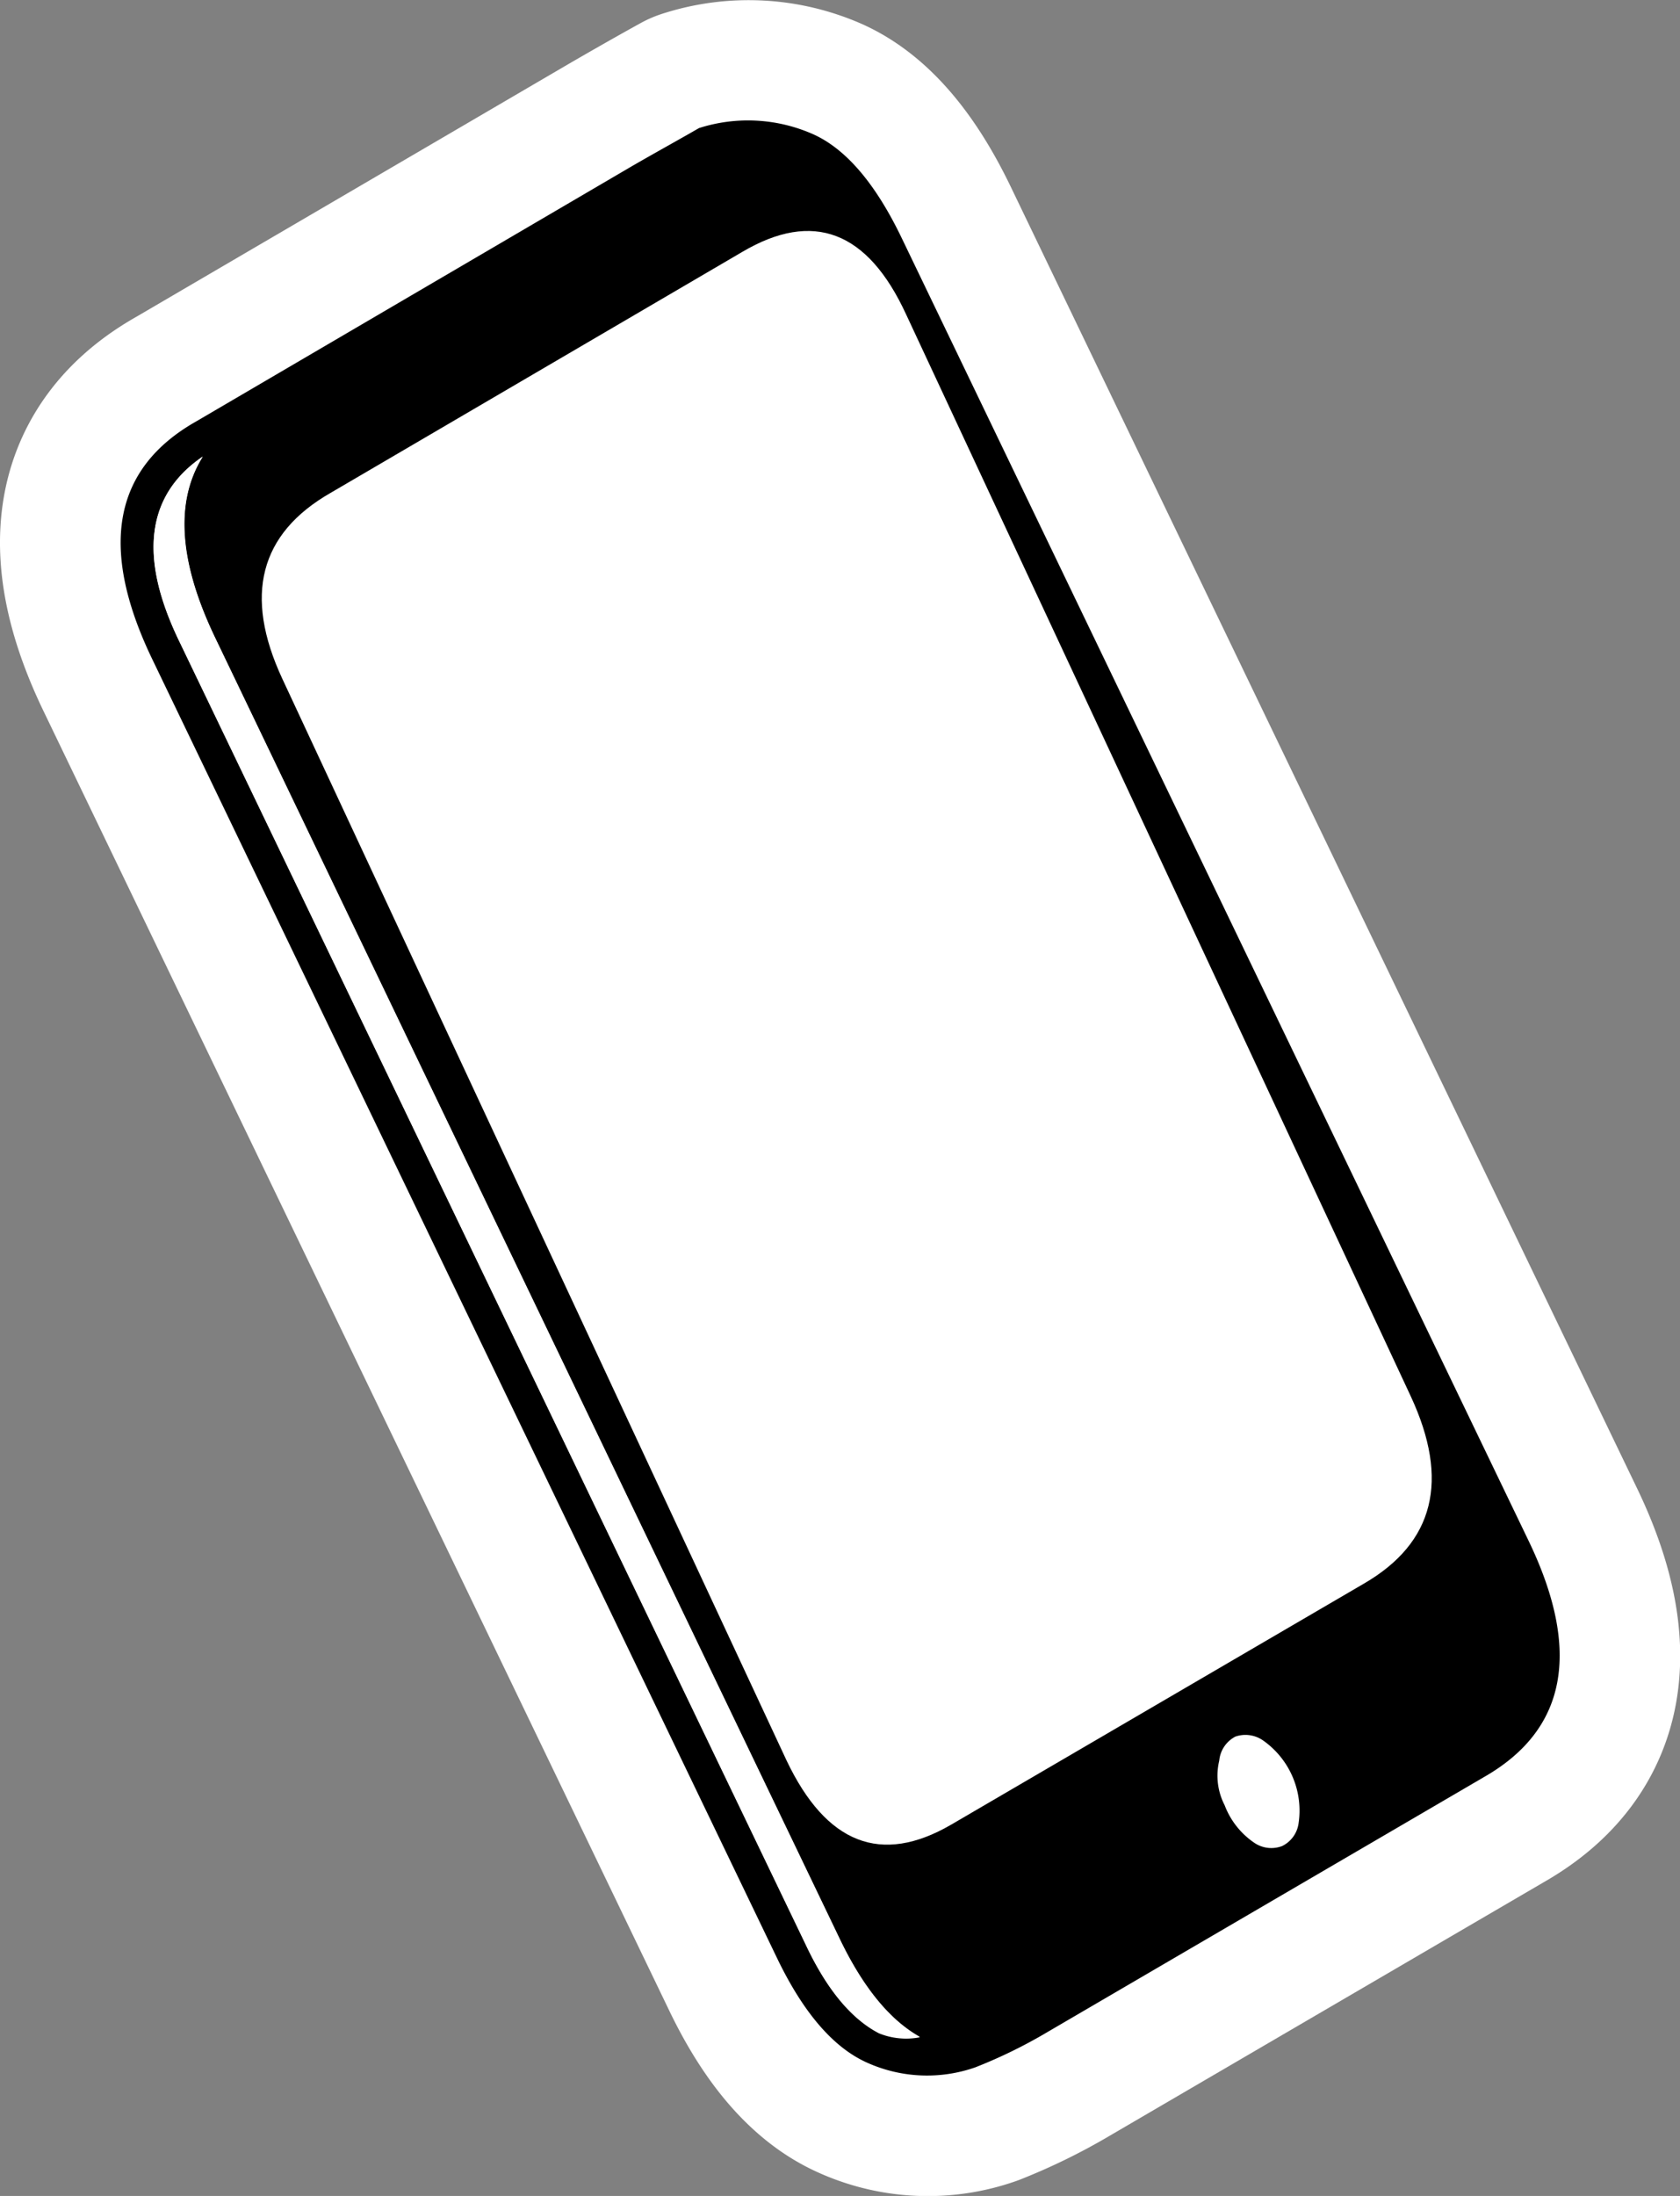
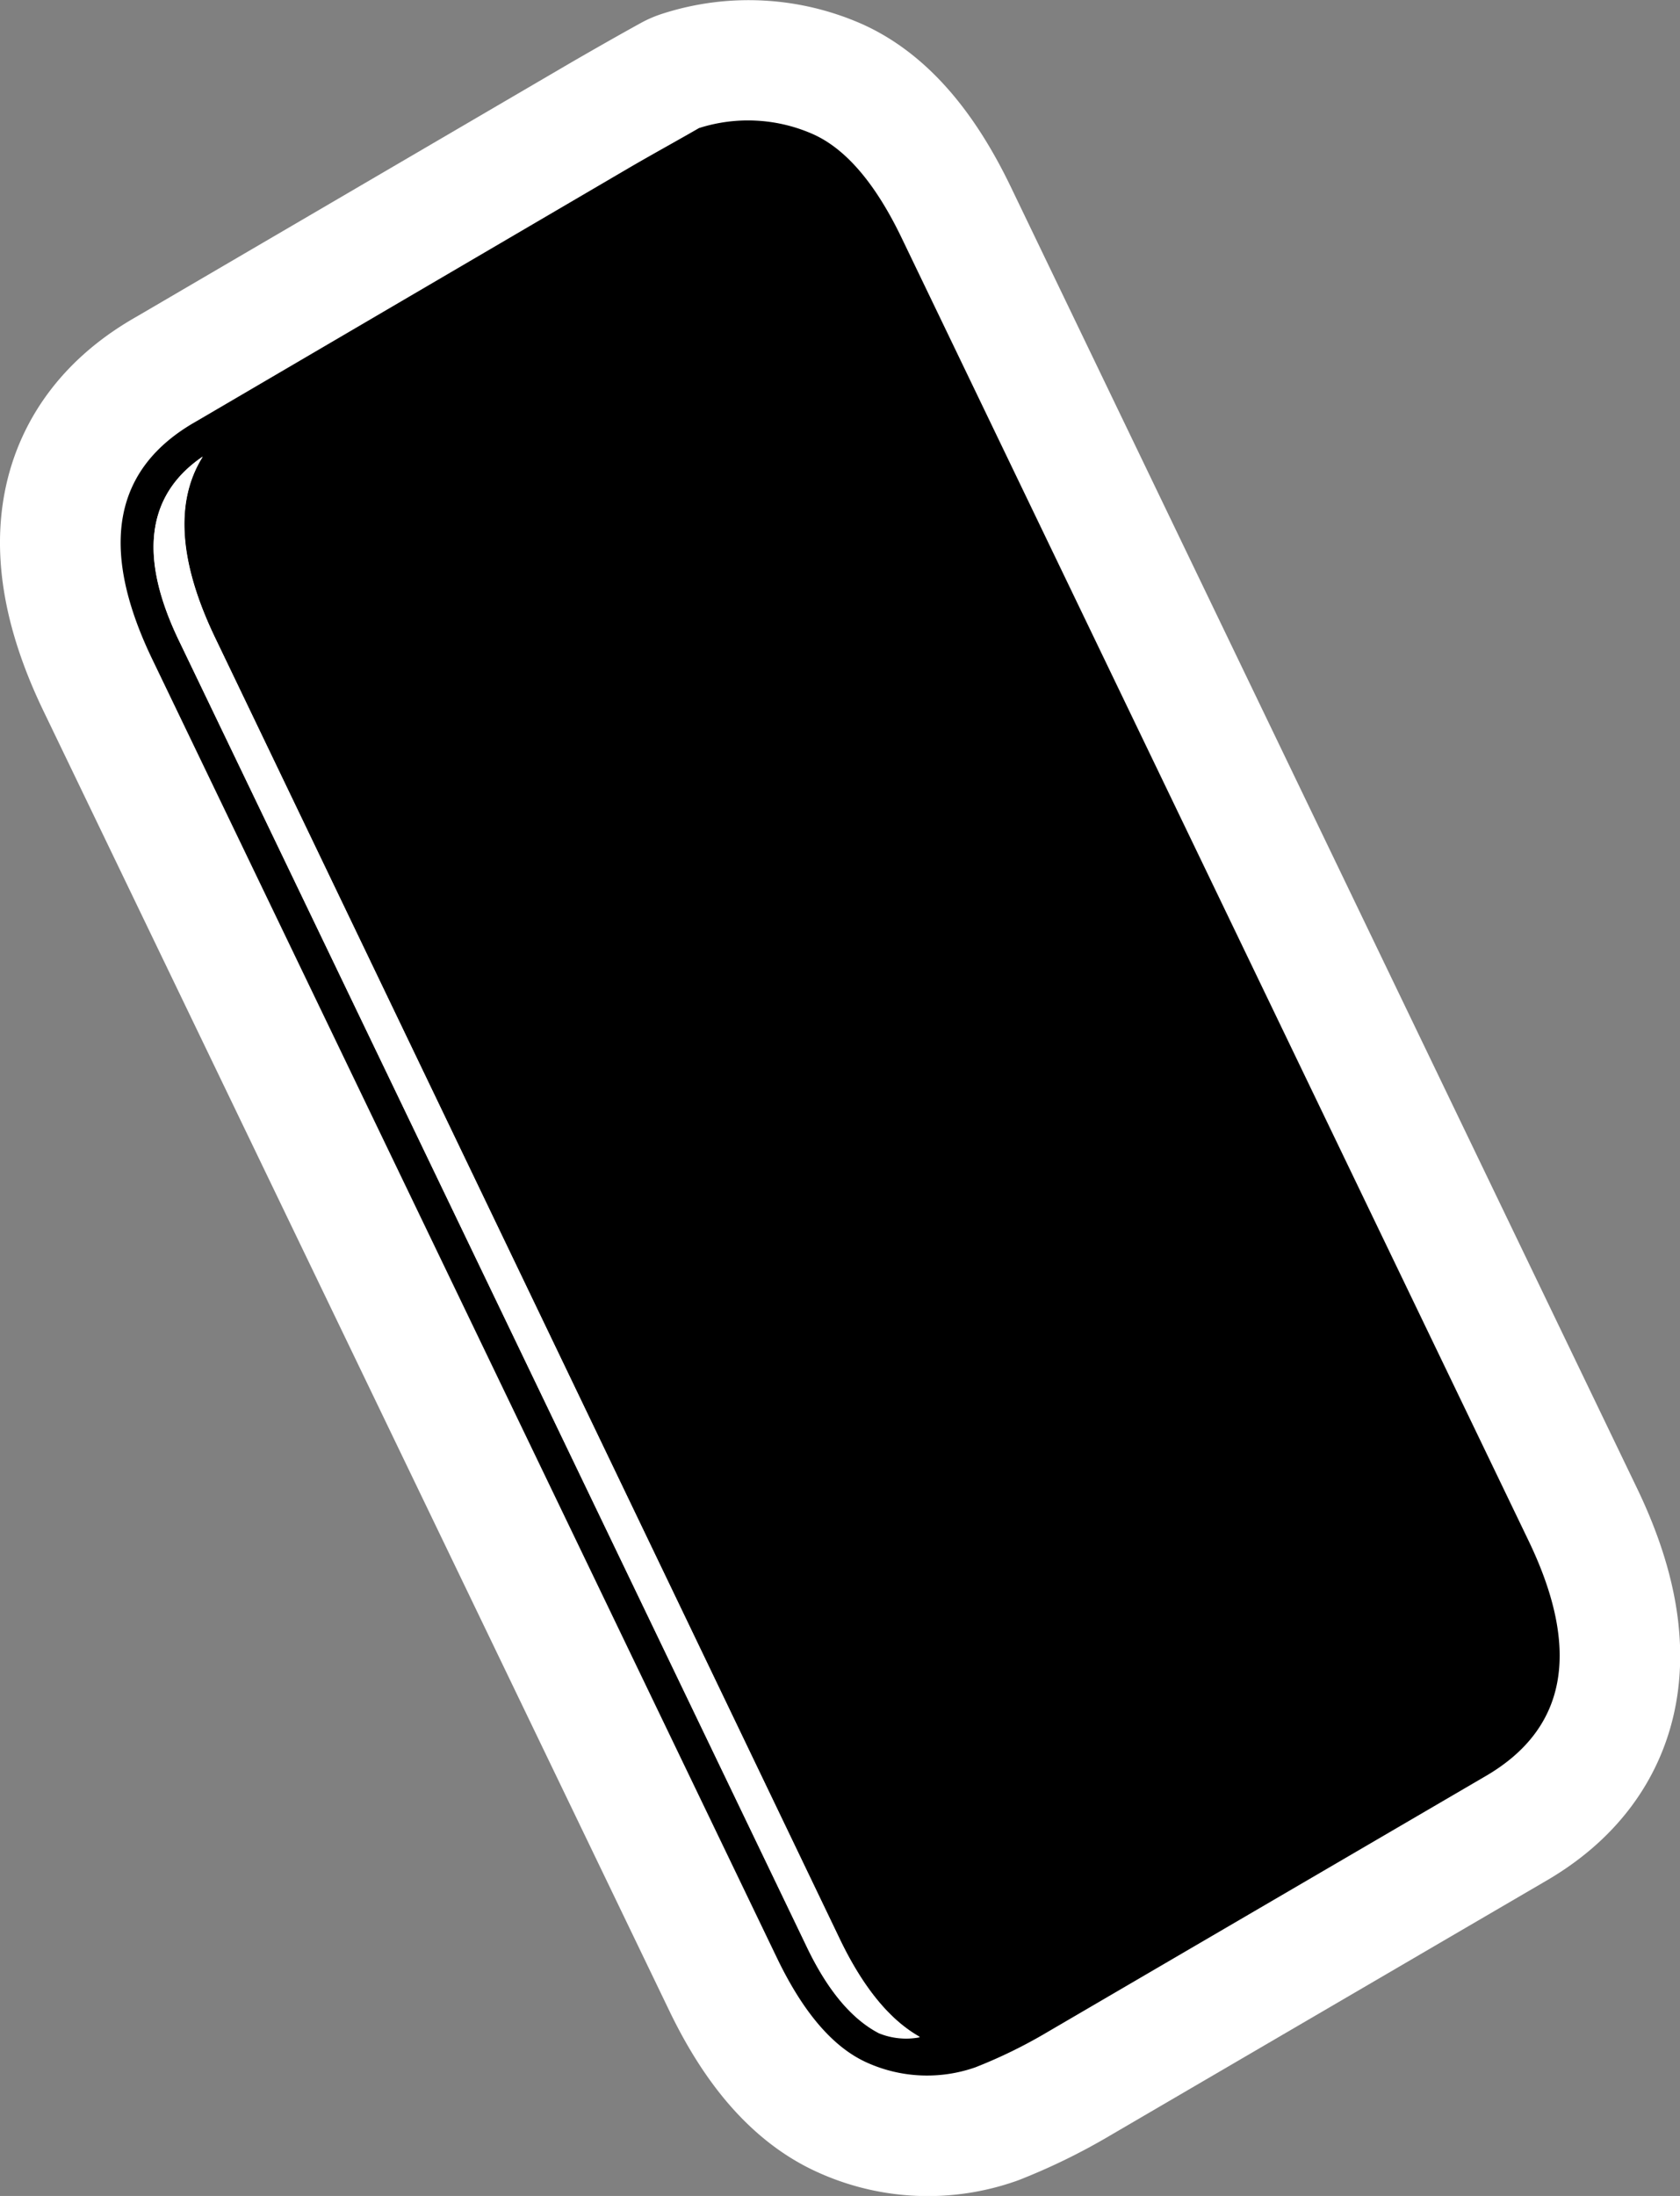
<svg xmlns="http://www.w3.org/2000/svg" viewBox="0 0 104.58 136.62">
  <rect x="0" y="0" width="104.58" height="136.62" fill="#808080" stroke="none" />
  <defs>
    <style>.cls-1,.cls-4{fill:none;stroke-linecap:round;stroke-linejoin:round;}.cls-1{stroke:#fff;stroke-width:15px;}.cls-1,.cls-2,.cls-3,.cls-4{fill-rule:evenodd;}.cls-3{fill:#fff;}.cls-4{stroke:#000;stroke-width:2px;}</style>
  </defs>
  <title>Asset 11</title>
  <g id="Layer_2" data-name="Layer 2">
    <g id="Layer_1-2" data-name="Layer 1">
      <path class="cls-1" d="M95.16,95.87l-39-81q-2.46-5.1-5.5-6.5A10,10,0,0,0,43.51,8c-1.2.66-2.59,1.45-4.15,2.35L12.21,26.22Q4.5,30.57,9.41,40.87l39,80.95q2.45,5.1,5.6,6.5a9.09,9.09,0,0,0,6.75.3,32,32,0,0,0,4.5-2.2l27.15-15.85Q100.1,106.16,95.16,95.87Z" />
      <path class="cls-2" d="M9.41,40.87q-4.89-10.3,2.8-14.65l27.16-15.9c1.56-.9,3-1.69,4.14-2.35a10,10,0,0,1,7.15.4q3.06,1.4,5.5,6.5l39,81q4.95,10.29-2.8,14.7L65.21,126.42a31,31,0,0,1-4.5,2.2,9.09,9.09,0,0,1-6.75-.3q-3.14-1.41-5.59-6.5Zm4-1.15q-3.44-7.11-.79-11.3Q7.31,32.07,11.21,40l38.95,81c1.3,2.76,2.82,4.6,4.55,5.5a4.5,4.5,0,0,0,2.55.25q-2.79-1.6-4.94-6Z" />
      <path class="cls-3" d="M13.41,39.72l38.91,81q2.15,4.44,4.94,6a4.5,4.5,0,0,1-2.55-.25c-1.73-.9-3.25-2.74-4.55-5.5L11.21,40q-3.89-8,1.41-11.6Q10,32.62,13.41,39.72Z" />
-       <path class="cls-3" d="M46.21,15.67q6.61-3.9,10.2,3.9l31.41,67.3q3.65,7.84-2.91,11.65l-25.7,15q-6.54,3.8-10.25-4L17.57,42.22q-3.61-7.76,3-11.55Z" />
-       <path class="cls-3" d="M80.21,115.77a2.88,2.88,0,0,1-2.7-.3,5.94,5.94,0,0,1-2.19-2.75,5,5,0,0,1-.41-3.35,2.88,2.88,0,0,1,1.6-2.25,2.92,2.92,0,0,1,2.7.35,6.33,6.33,0,0,1,2.61,6.15A2.85,2.85,0,0,1,80.21,115.77Z" />
      <path class="cls-4" d="M80.21,115.77a2.88,2.88,0,0,1-2.7-.3,5.94,5.94,0,0,1-2.19-2.75,5,5,0,0,1-.41-3.35,2.88,2.88,0,0,1,1.6-2.25,2.92,2.92,0,0,1,2.7.35,6.33,6.33,0,0,1,2.61,6.15A2.85,2.85,0,0,1,80.21,115.77Z" />
    </g>
  </g>
</svg>